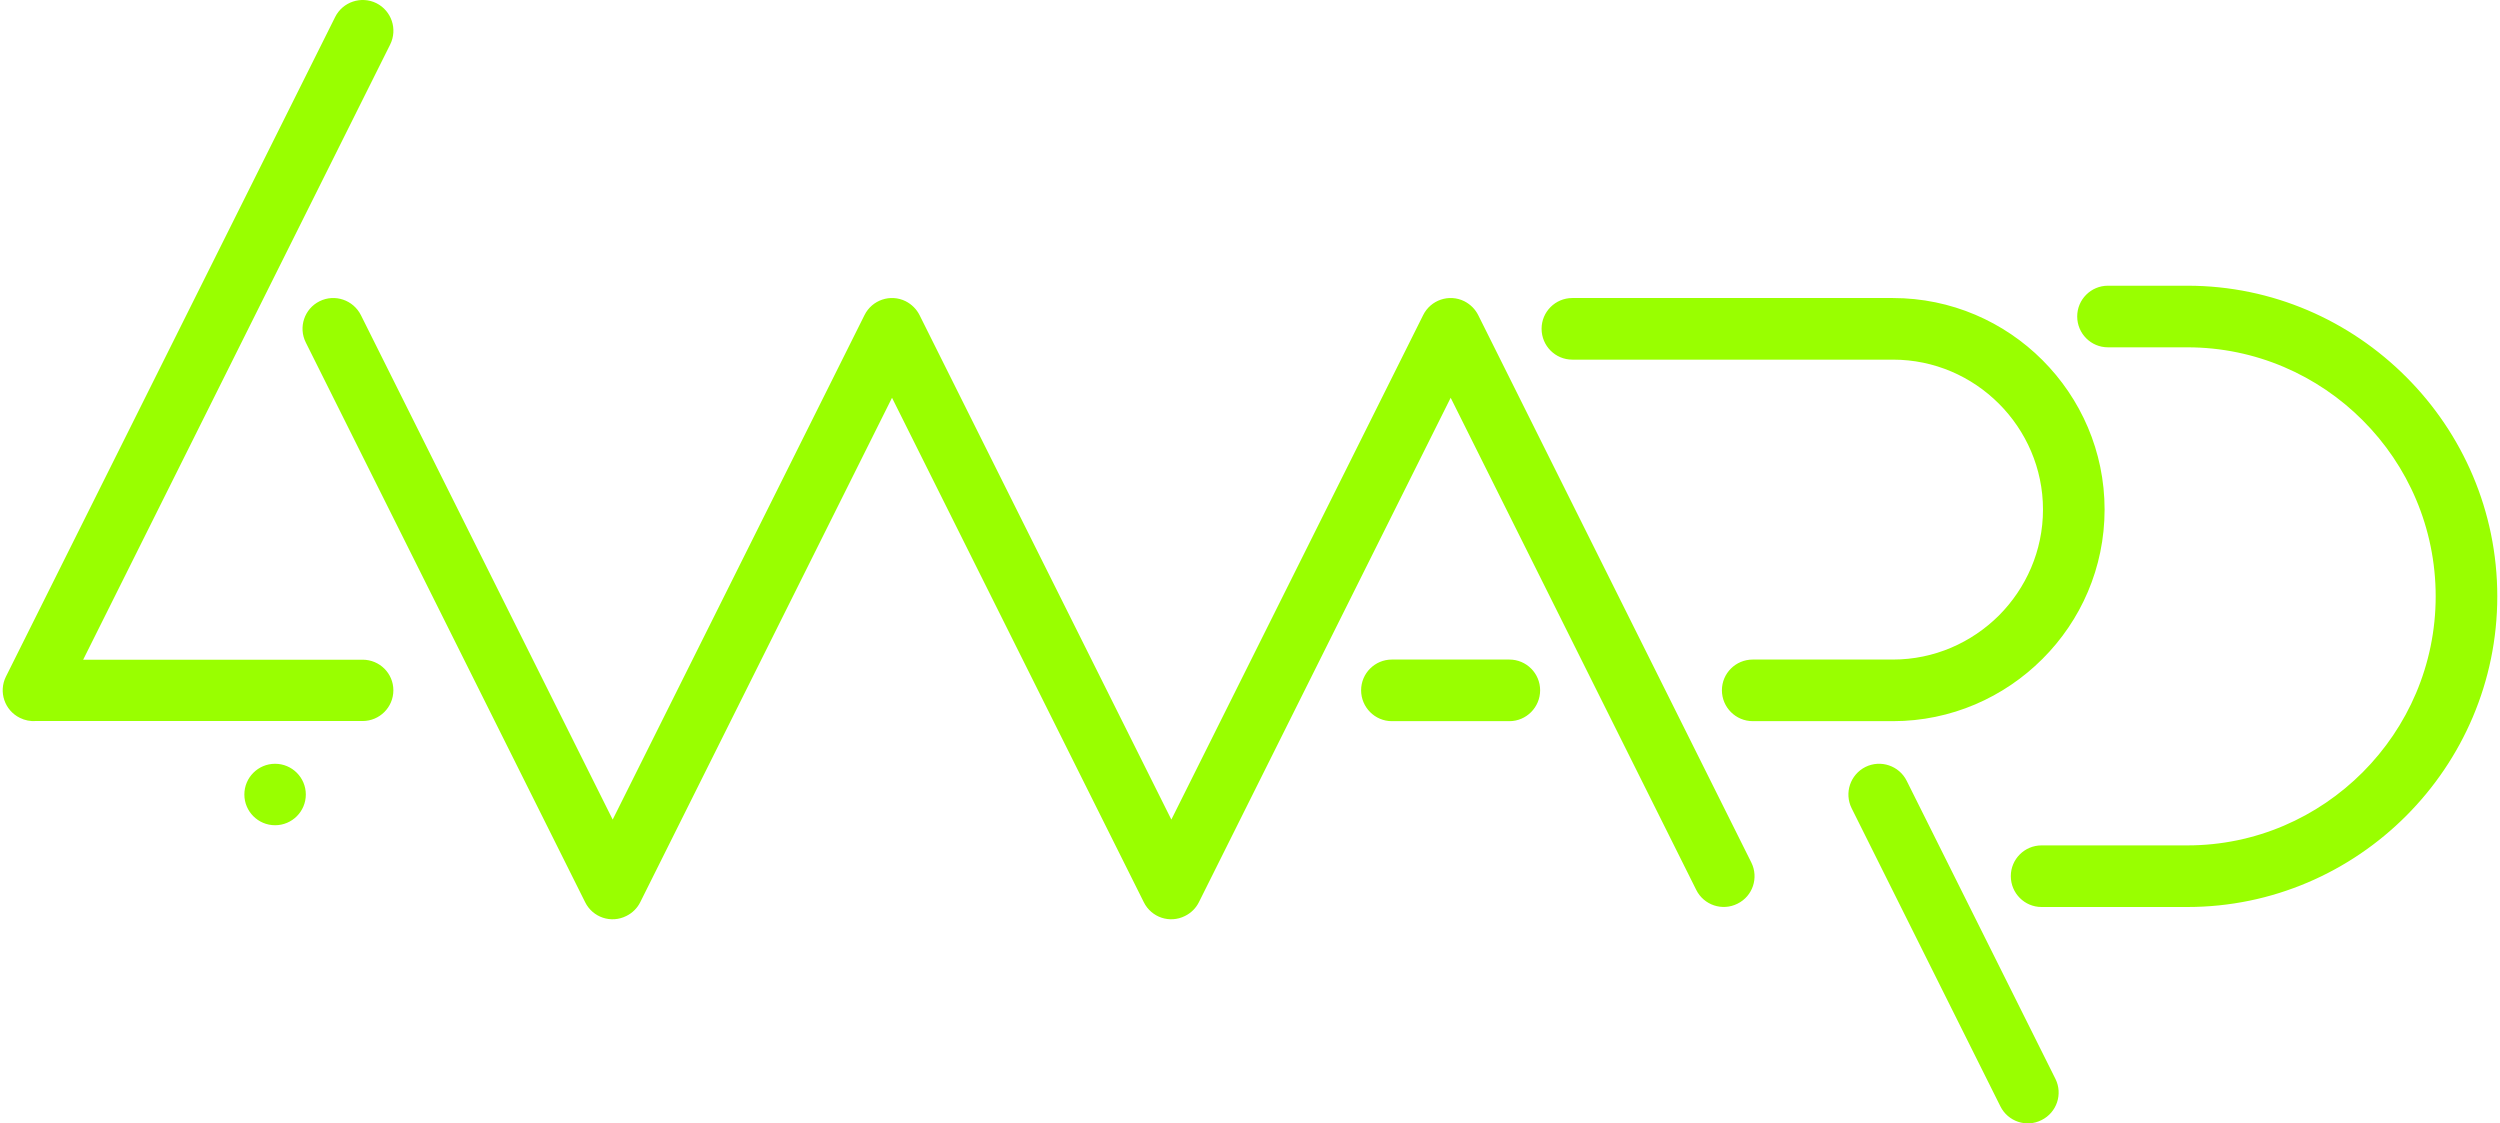
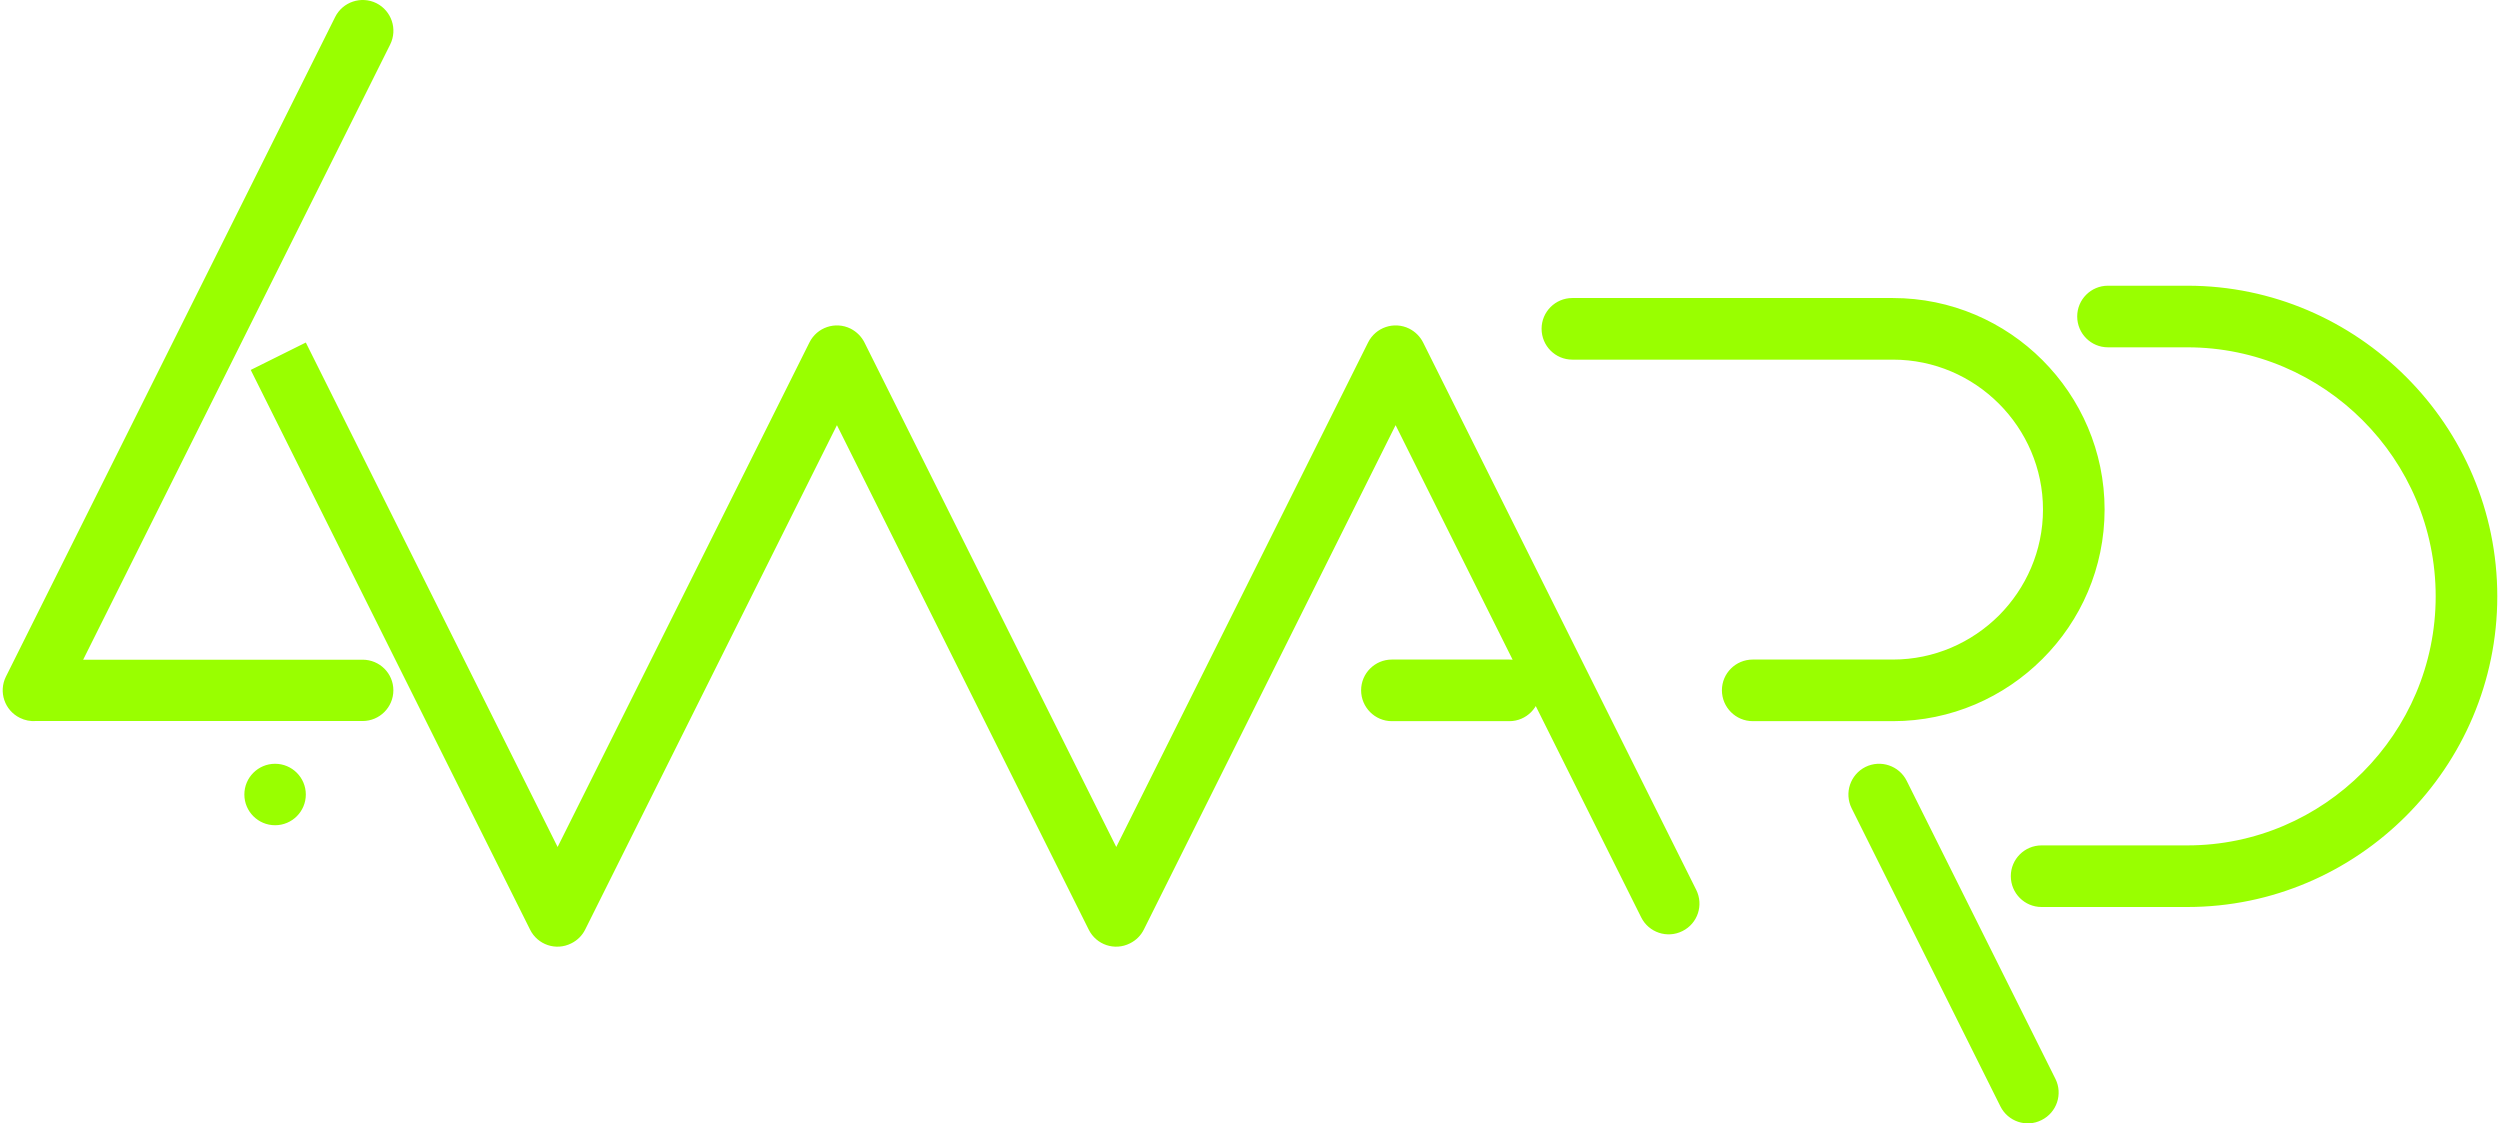
<svg xmlns="http://www.w3.org/2000/svg" xml:space="preserve" width="316px" height="142px" style="shape-rendering:geometricPrecision; text-rendering:geometricPrecision; image-rendering:optimizeQuality; fill-rule:evenodd; clip-rule:evenodd" viewBox="0 0 172.09 77.5">
  <defs>
    <style type="text/css">       .fil0 {fill:#99FF00;fill-rule:nonzero}     </style>
  </defs>
  <g id="Layer_x0020_1">
-     <path class="fil0" d="M108.28 24.81c-1.17,0 -2.12,-0.95 -2.12,-2.13 0,-1.17 0.95,-2.12 2.12,-2.12l22.12 0c4.02,0 7.67,1.64 10.31,4.28 2.65,2.65 4.29,6.3 4.29,10.31 0,4.02 -1.64,7.67 -4.29,10.31 -2.64,2.64 -6.29,4.29 -10.31,4.29l-9.67 0c-1.18,0 -2.13,-0.96 -2.13,-2.13 0,-1.17 0.95,-2.12 2.13,-2.12l9.67 0c2.85,0 5.43,-1.17 7.31,-3.04 1.87,-1.88 3.04,-4.46 3.04,-7.31 0,-2.84 -1.17,-5.43 -3.04,-7.3 -1.88,-1.88 -4.46,-3.04 -7.31,-3.04l-22.12 0zm-89.49 27.88c1.17,0 2.12,0.95 2.12,2.12 0,1.17 -0.95,2.12 -2.12,2.12 -1.17,0 -2.12,-0.95 -2.12,-2.12 0,-1.17 0.95,-2.12 2.12,-2.12zm126.44 -28.73c-1.17,0 -2.12,-0.95 -2.12,-2.13 0,-1.17 0.95,-2.12 2.12,-2.12l5.48 0c5.88,0 11.22,2.41 15.1,6.3 3.88,3.88 6.28,9.24 6.28,15.13 0,11.79 -9.62,21.43 -21.38,21.43l-10.06 0c-1.17,0 -2.12,-0.95 -2.12,-2.13 0,-1.17 0.95,-2.12 2.12,-2.12l10.06 0c9.42,0 17.13,-7.73 17.13,-17.18 0,-4.73 -1.92,-9.03 -5.03,-12.14 -3.1,-3.11 -7.39,-5.04 -12.1,-5.04l-5.48 0zm-17.68 31.8c-0.52,-1.05 -0.1,-2.32 0.95,-2.85 1.05,-0.52 2.33,-0.09 2.85,0.96l10.26 20.56c0.52,1.05 0.09,2.32 -0.96,2.84 -1.04,0.53 -2.32,0.1 -2.84,-0.95l-10.26 -20.56zm-104.62 -54.58c0.52,-1.05 1.8,-1.48 2.85,-0.96 1.05,0.53 1.47,1.8 0.95,2.85l-21.18 42.44 19.28 0c1.17,0 2.12,0.94 2.12,2.11 0,1.17 -0.95,2.12 -2.12,2.12l-22.53 0c-0.38,0.03 -0.76,-0.04 -1.12,-0.22 -1.05,-0.52 -1.48,-1.79 -0.96,-2.84l22.71 -45.5zm72.9 48.57c-1.17,0 -2.12,-0.96 -2.12,-2.13 0,-1.17 0.95,-2.12 2.12,-2.12l8.11 0c1.17,0 2.12,0.95 2.12,2.12 0,1.17 -0.95,2.13 -2.12,2.13l-8.11 0zm-74.92 -26.12c-0.53,-1.05 -0.1,-2.33 0.95,-2.85 1.05,-0.52 2.32,-0.09 2.85,0.96l17.37 34.8 17.37 -34.8c0.52,-1.05 1.79,-1.48 2.84,-0.96 0.43,0.22 0.76,0.56 0.96,0.96l17.37 34.8 17.37 -34.8c0.52,-1.05 1.79,-1.48 2.84,-0.96 0.43,0.22 0.76,0.56 0.96,0.96l18.84 37.76c0.52,1.05 0.1,2.32 -0.95,2.84 -1.05,0.53 -2.33,0.1 -2.85,-0.95l-16.94 -33.95 -17.37 34.8c-0.2,0.4 -0.53,0.74 -0.96,0.95 -1.05,0.53 -2.32,0.1 -2.84,-0.95l-17.37 -34.8 -17.37 34.8c-0.2,0.4 -0.53,0.74 -0.96,0.95 -1.05,0.53 -2.32,0.1 -2.84,-0.95l-19.27 -38.61z" />
+     <path class="fil0" d="M108.28 24.81c-1.17,0 -2.12,-0.95 -2.12,-2.13 0,-1.17 0.95,-2.12 2.12,-2.12l22.12 0c4.02,0 7.67,1.64 10.31,4.28 2.65,2.65 4.29,6.3 4.29,10.31 0,4.02 -1.64,7.67 -4.29,10.31 -2.64,2.64 -6.29,4.29 -10.31,4.29l-9.67 0c-1.18,0 -2.13,-0.96 -2.13,-2.13 0,-1.17 0.95,-2.12 2.13,-2.12l9.67 0c2.85,0 5.43,-1.17 7.31,-3.04 1.87,-1.88 3.04,-4.46 3.04,-7.31 0,-2.84 -1.17,-5.43 -3.04,-7.3 -1.88,-1.88 -4.46,-3.04 -7.31,-3.04l-22.12 0zm-89.49 27.88c1.17,0 2.12,0.95 2.12,2.12 0,1.17 -0.95,2.12 -2.12,2.12 -1.17,0 -2.12,-0.95 -2.12,-2.12 0,-1.17 0.95,-2.12 2.12,-2.12zm126.44 -28.73c-1.17,0 -2.12,-0.95 -2.12,-2.13 0,-1.17 0.95,-2.12 2.12,-2.12l5.48 0c5.88,0 11.22,2.41 15.1,6.3 3.88,3.88 6.28,9.24 6.28,15.13 0,11.79 -9.62,21.43 -21.38,21.43l-10.06 0c-1.17,0 -2.12,-0.95 -2.12,-2.13 0,-1.17 0.95,-2.12 2.12,-2.12l10.06 0c9.42,0 17.13,-7.73 17.13,-17.18 0,-4.73 -1.92,-9.03 -5.03,-12.14 -3.1,-3.11 -7.39,-5.04 -12.1,-5.04l-5.48 0zm-17.68 31.8c-0.52,-1.05 -0.1,-2.32 0.95,-2.85 1.05,-0.52 2.33,-0.09 2.85,0.96l10.26 20.56c0.52,1.05 0.09,2.32 -0.96,2.84 -1.04,0.53 -2.32,0.1 -2.84,-0.95l-10.26 -20.56zm-104.62 -54.58c0.52,-1.05 1.8,-1.48 2.85,-0.96 1.05,0.53 1.47,1.8 0.95,2.85l-21.18 42.44 19.28 0c1.17,0 2.12,0.94 2.12,2.11 0,1.17 -0.95,2.12 -2.12,2.12l-22.53 0c-0.38,0.03 -0.76,-0.04 -1.12,-0.22 -1.05,-0.52 -1.48,-1.79 -0.96,-2.84l22.71 -45.5zm72.9 48.57c-1.17,0 -2.12,-0.96 -2.12,-2.13 0,-1.17 0.95,-2.12 2.12,-2.12l8.11 0c1.17,0 2.12,0.95 2.12,2.12 0,1.17 -0.95,2.13 -2.12,2.13l-8.11 0zm-74.92 -26.12l17.37 34.8 17.37 -34.8c0.52,-1.05 1.79,-1.48 2.84,-0.96 0.43,0.22 0.76,0.56 0.96,0.96l17.37 34.8 17.37 -34.8c0.52,-1.05 1.79,-1.48 2.84,-0.96 0.43,0.22 0.76,0.56 0.96,0.96l18.84 37.76c0.52,1.05 0.1,2.32 -0.95,2.84 -1.05,0.53 -2.33,0.1 -2.85,-0.95l-16.94 -33.95 -17.37 34.8c-0.2,0.4 -0.53,0.74 -0.96,0.95 -1.05,0.53 -2.32,0.1 -2.84,-0.95l-17.37 -34.8 -17.37 34.8c-0.2,0.4 -0.53,0.74 -0.96,0.95 -1.05,0.53 -2.32,0.1 -2.84,-0.95l-19.27 -38.61z" />
  </g>
</svg>